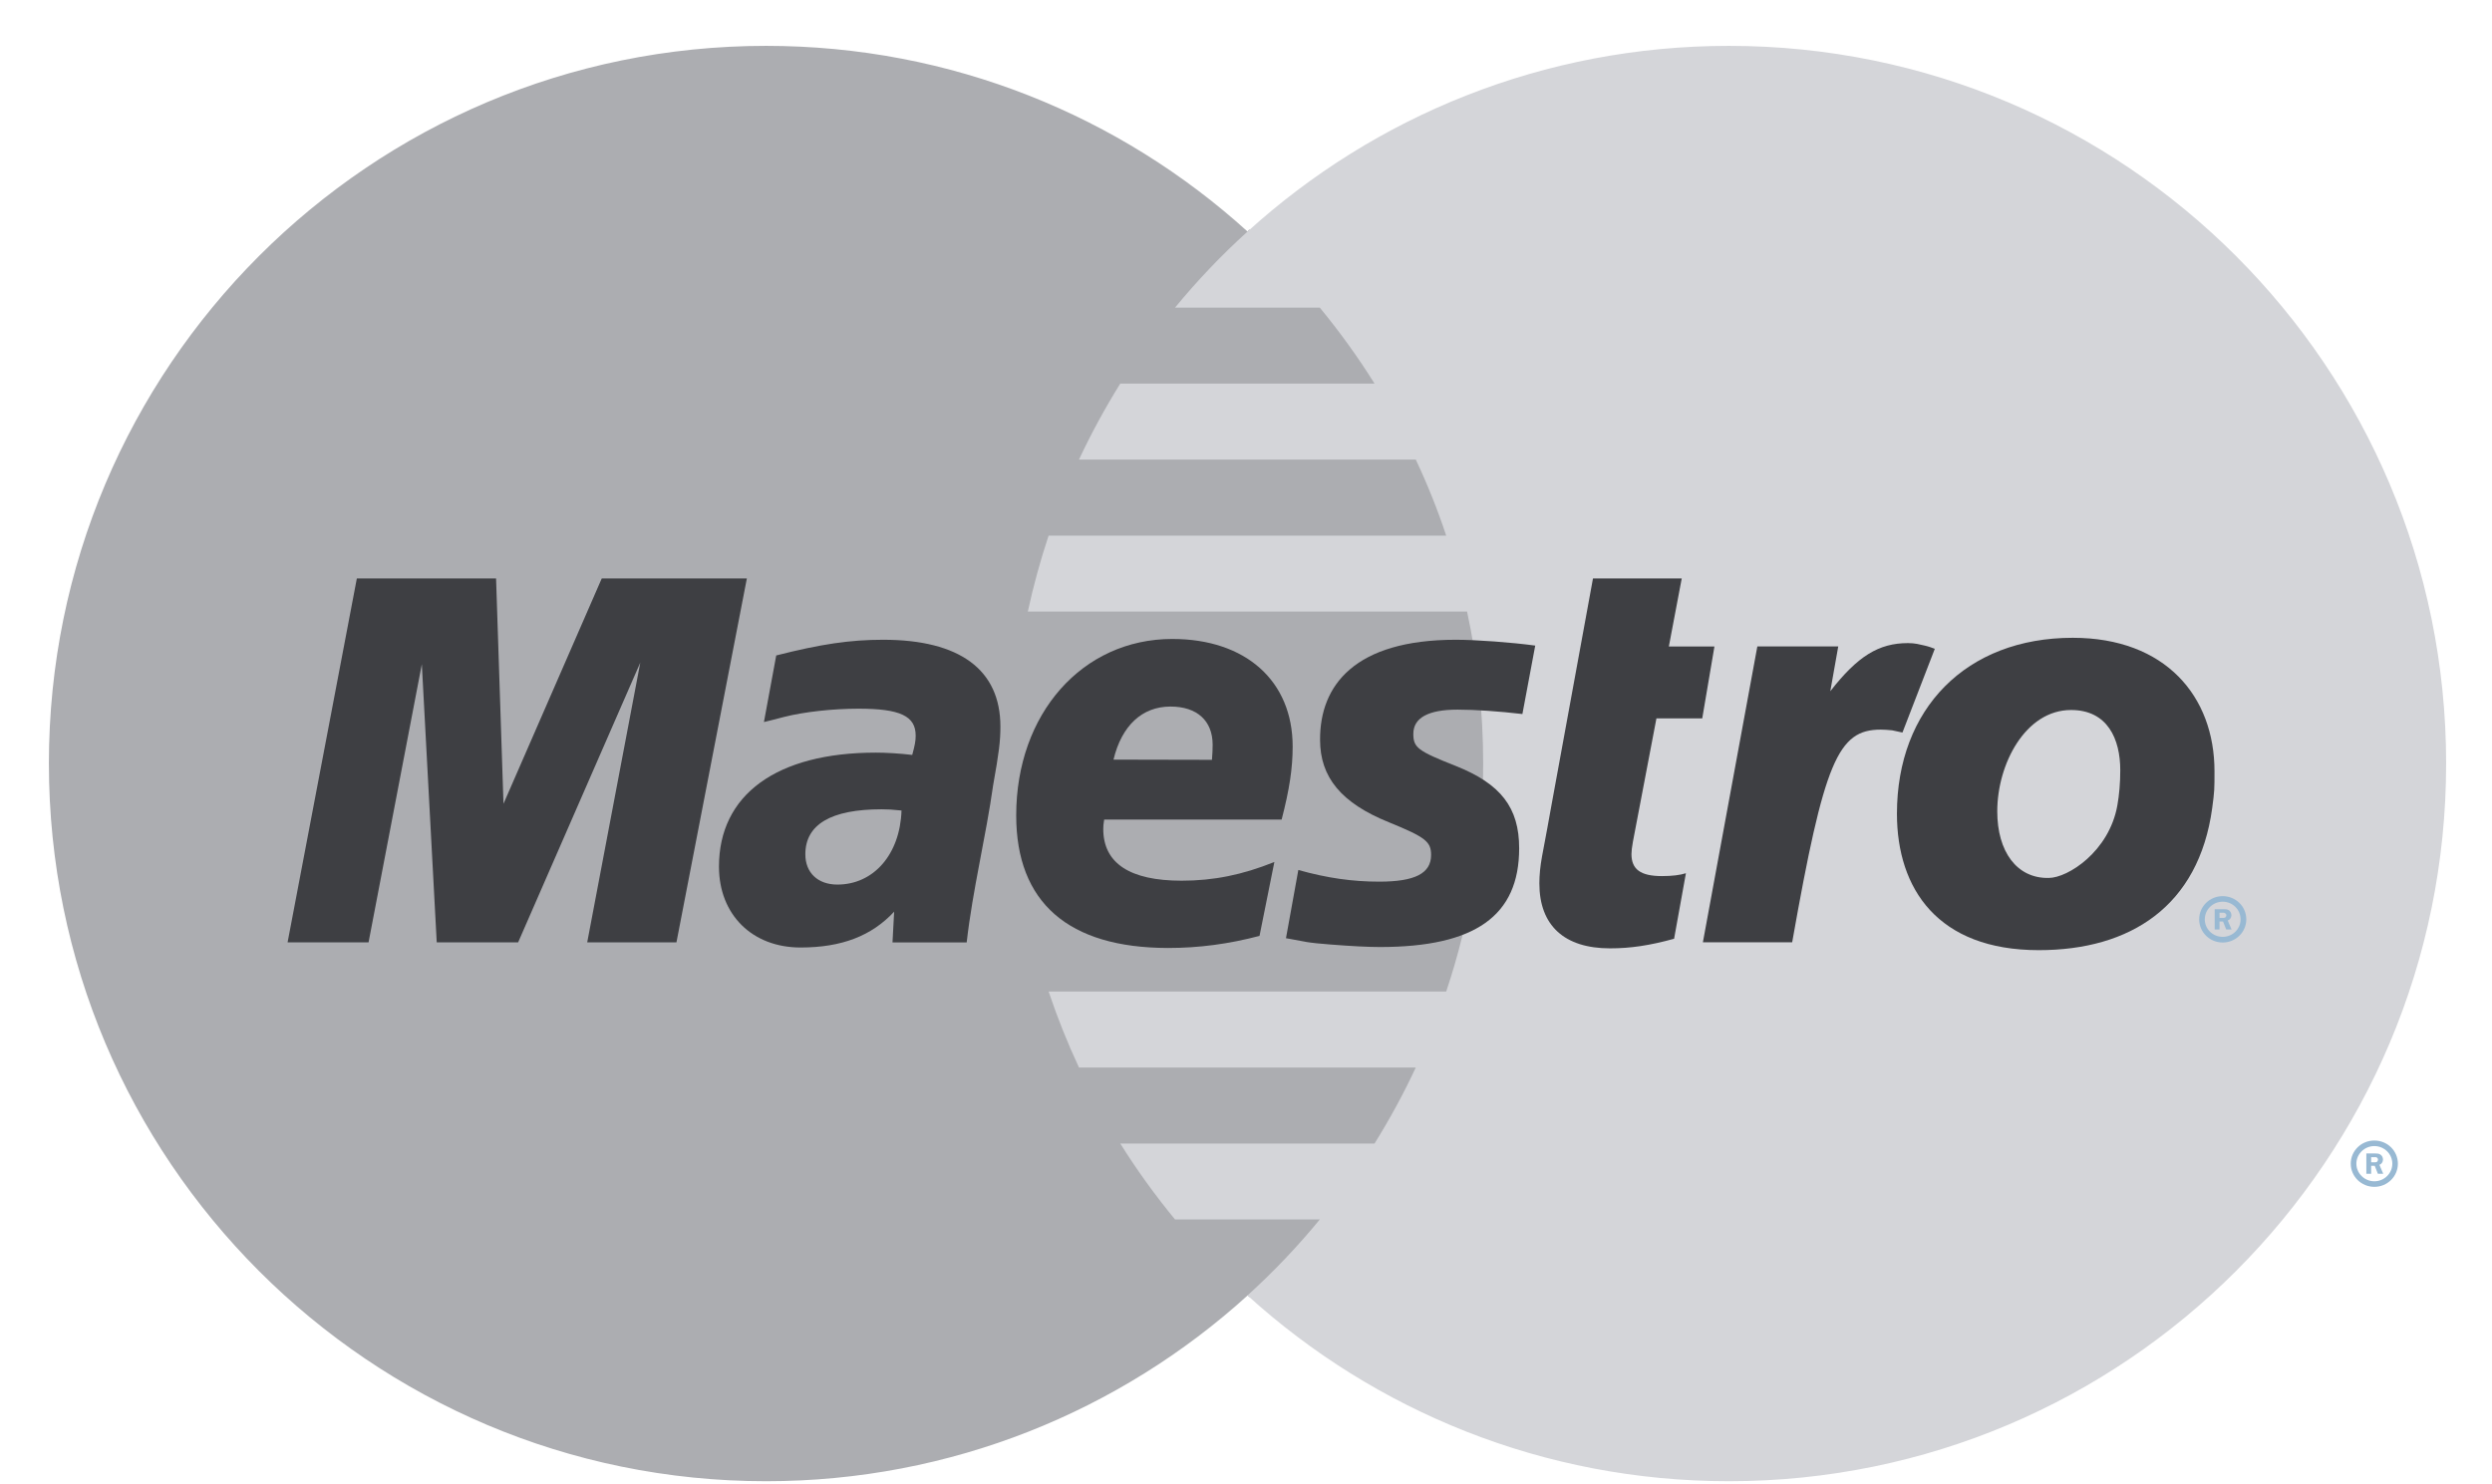
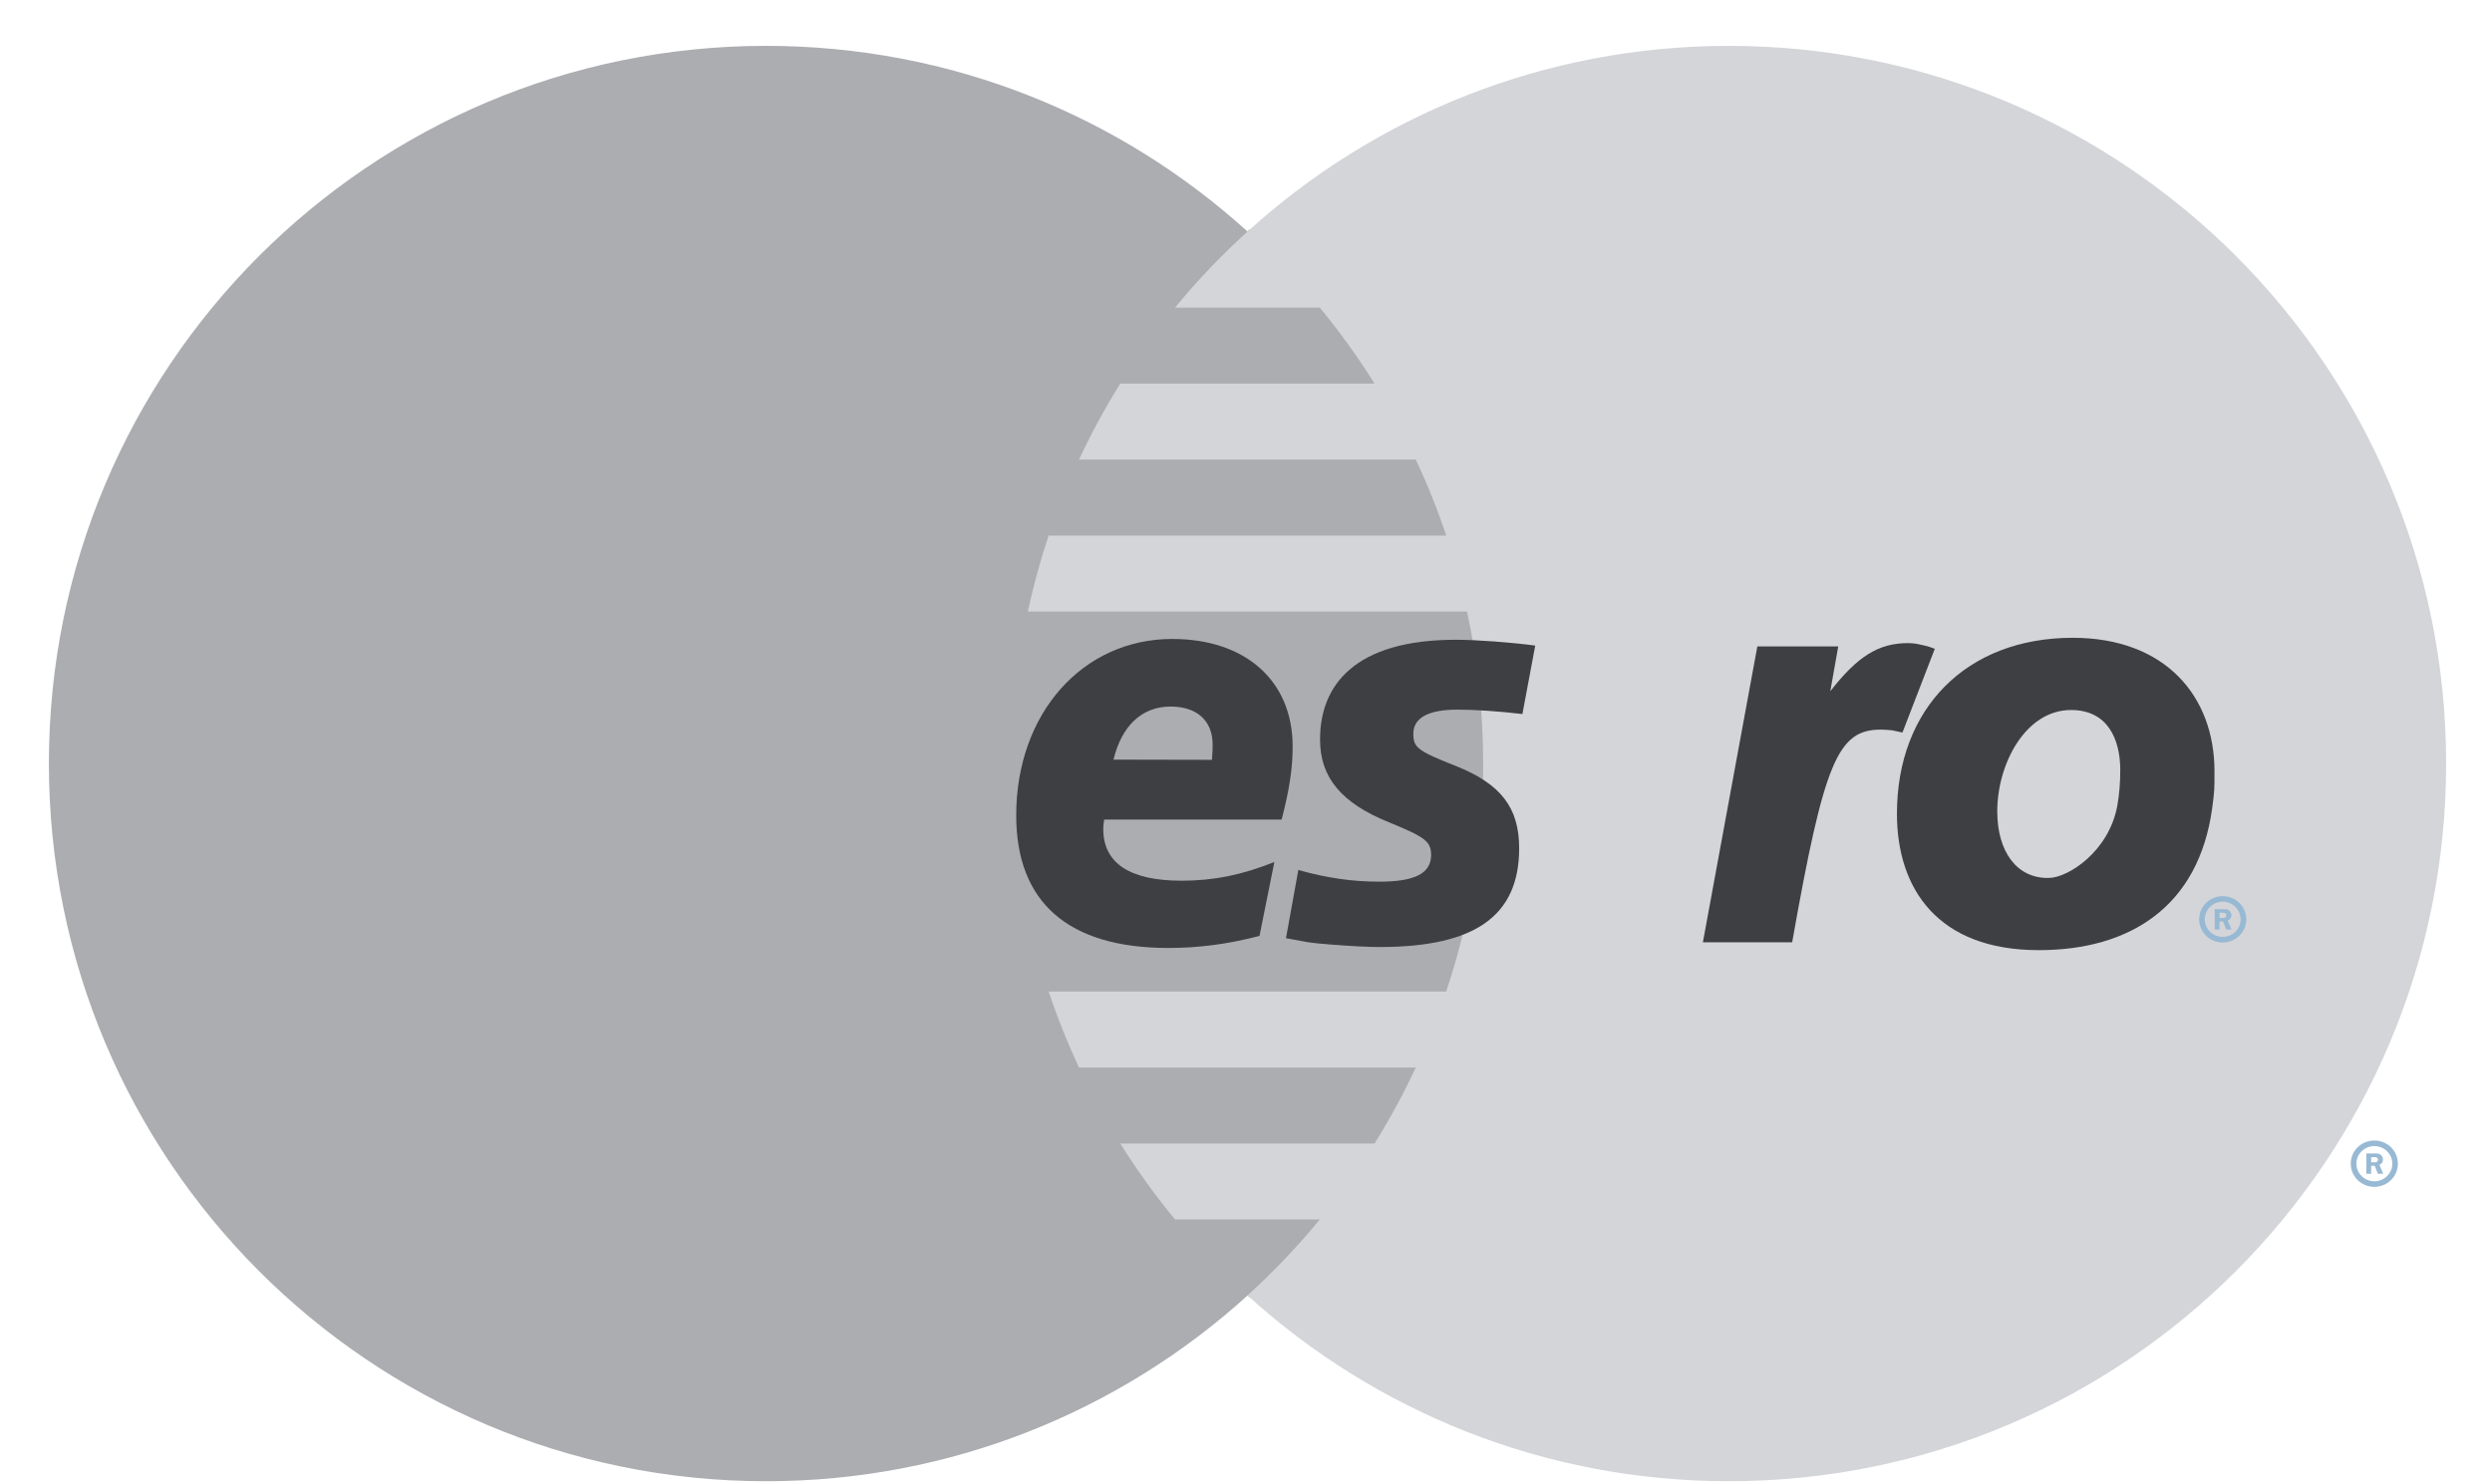
<svg xmlns="http://www.w3.org/2000/svg" width="47" height="28" viewBox="0 0 47 28" fill="none">
  <path d="M23.531 24.436C26.261 21.96 27.977 18.382 27.977 14.402C27.977 10.423 26.261 6.846 23.531 4.369C21.129 2.191 17.944 0.865 14.448 0.865C6.979 0.865 0.922 6.926 0.922 14.402C0.922 21.879 6.979 27.941 14.448 27.941C17.944 27.941 21.129 26.614 23.531 24.436Z" fill="#ACADB1" />
-   <path d="M23.529 24.432C26.26 21.956 27.976 18.378 27.976 14.398C27.976 10.419 26.26 6.842 23.529 4.365" fill="#ACADB1" />
  <path d="M23.529 24.432C26.26 21.956 27.976 18.378 27.976 14.398C27.976 10.419 26.26 6.842 23.529 4.365" stroke="#ACADB1" stroke-width="0.1" />
  <path d="M32.607 0.865C29.113 0.865 25.927 2.191 23.528 4.369C23.038 4.812 22.582 5.292 22.161 5.803H24.892C25.266 6.257 25.611 6.735 25.924 7.235H21.129C20.843 7.695 20.582 8.174 20.35 8.669H26.702C26.921 9.133 27.113 9.611 27.276 10.104H19.777C19.622 10.57 19.491 11.048 19.385 11.536H27.669C27.869 12.46 27.973 13.419 27.973 14.402C27.973 15.905 27.729 17.352 27.276 18.703H19.777C19.942 19.194 20.133 19.673 20.35 20.137H26.702C26.472 20.632 26.211 21.11 25.924 21.571H21.129C21.442 22.072 21.788 22.549 22.161 23.003H24.892C24.473 23.514 24.016 23.994 23.528 24.436C25.927 26.614 29.113 27.941 32.607 27.941C40.078 27.941 46.135 21.879 46.135 14.402C46.135 6.926 40.078 0.865 32.607 0.865Z" fill="#D4D5D9" />
  <path d="M44.721 21.925H44.771C44.788 21.925 44.811 21.926 44.828 21.917C44.842 21.908 44.85 21.89 44.85 21.874C44.85 21.858 44.84 21.842 44.828 21.834C44.812 21.825 44.786 21.828 44.768 21.828H44.721V21.925ZM44.721 22.142H44.63V21.758H44.794C44.828 21.758 44.865 21.759 44.894 21.778C44.927 21.799 44.944 21.836 44.944 21.874C44.944 21.917 44.918 21.958 44.877 21.973L44.949 22.142H44.848L44.788 21.991H44.721V22.142ZM44.781 22.283C44.968 22.283 45.12 22.134 45.12 21.951C45.12 21.768 44.968 21.619 44.781 21.619C44.596 21.619 44.442 21.768 44.442 21.951C44.442 22.134 44.596 22.283 44.781 22.283ZM44.336 21.951C44.336 21.709 44.534 21.514 44.781 21.514C45.028 21.514 45.225 21.709 45.225 21.951C45.225 22.191 45.028 22.388 44.781 22.388C44.534 22.388 44.336 22.191 44.336 21.951Z" fill="#98B9D3" />
  <path d="M41.861 17.315H41.912C41.93 17.315 41.95 17.317 41.966 17.308C41.981 17.299 41.99 17.281 41.99 17.264C41.99 17.249 41.979 17.233 41.967 17.226C41.951 17.215 41.926 17.217 41.91 17.217H41.861V17.315ZM41.861 17.533H41.77V17.15H41.935C41.968 17.15 42.003 17.15 42.035 17.168C42.066 17.189 42.085 17.227 42.085 17.265C42.085 17.308 42.059 17.348 42.016 17.364L42.088 17.533H41.987L41.927 17.382H41.861V17.533ZM41.921 17.672C42.108 17.672 42.258 17.525 42.258 17.342C42.258 17.158 42.108 17.009 41.921 17.009C41.734 17.009 41.583 17.158 41.583 17.342C41.583 17.525 41.734 17.672 41.921 17.672ZM41.477 17.342C41.477 17.099 41.675 16.904 41.921 16.904C42.166 16.904 42.366 17.099 42.366 17.342C42.366 17.583 42.166 17.779 41.921 17.779C41.675 17.779 41.477 17.583 41.477 17.342Z" fill="#98B9D3" />
-   <path d="M12.758 17.776H11.075L12.076 12.499L9.772 17.776H8.237L7.956 12.528L6.951 17.776H5.424L6.73 10.912H9.356L9.496 15.162L11.349 10.912H14.086L12.758 17.776Z" fill="#3E3F43" />
-   <path d="M31.574 17.708C31.114 17.835 30.753 17.889 30.365 17.889C29.503 17.889 29.033 17.457 29.033 16.663C29.033 16.506 29.05 16.339 29.082 16.162L29.184 15.616L29.264 15.174L30.044 10.912H31.718L31.475 12.195H32.335L32.105 13.551H31.241L30.797 15.88C30.778 15.983 30.77 16.059 30.77 16.111C30.77 16.399 30.942 16.526 31.344 16.526C31.535 16.526 31.684 16.508 31.797 16.472L31.574 17.708Z" fill="#3E3F43" />
  <path d="M36.491 12.239C36.35 12.184 36.318 12.184 36.301 12.178C36.211 12.159 36.165 12.147 36.156 12.146C36.105 12.137 36.049 12.131 35.986 12.131C35.433 12.131 35.035 12.378 34.52 13.039L34.67 12.194H33.144L32.117 17.775H33.801C34.405 14.361 34.663 13.763 35.472 13.763C35.531 13.763 35.602 13.768 35.685 13.776L35.881 13.818L36.491 12.239Z" fill="#3E3F43" />
  <path d="M24.897 13.956C24.897 14.661 25.295 15.148 26.196 15.511C26.884 15.792 26.991 15.875 26.991 16.128C26.991 16.475 26.687 16.631 26.013 16.631C25.505 16.631 25.032 16.563 24.487 16.411L24.254 17.698L24.329 17.711L24.642 17.769C24.741 17.786 24.89 17.801 25.086 17.816C25.49 17.848 25.804 17.864 26.024 17.864C27.822 17.864 28.652 17.276 28.652 16.001C28.652 15.234 28.305 14.785 27.453 14.447C26.738 14.165 26.656 14.102 26.656 13.842C26.656 13.541 26.938 13.386 27.489 13.386C27.823 13.386 28.28 13.418 28.713 13.469L28.955 12.178C28.515 12.118 27.846 12.068 27.457 12.068C25.552 12.068 24.892 12.926 24.897 13.956Z" fill="#3E3F43" />
-   <path d="M17.003 15.289C16.826 15.271 16.748 15.266 16.627 15.266C15.672 15.266 15.189 15.552 15.189 16.115C15.189 16.463 15.425 16.686 15.793 16.686C16.479 16.686 16.976 16.114 17.003 15.289ZM18.232 17.777H16.833L16.864 17.197C16.439 17.655 15.872 17.873 15.098 17.873C14.186 17.873 13.56 17.252 13.56 16.348C13.56 14.989 14.649 14.197 16.518 14.197C16.709 14.197 16.953 14.211 17.205 14.24C17.256 14.055 17.27 13.975 17.27 13.876C17.27 13.506 16.977 13.368 16.19 13.368C15.71 13.368 15.165 13.428 14.791 13.523L14.559 13.583L14.408 13.62L14.64 12.364C15.48 12.15 16.034 12.068 16.657 12.068C18.103 12.068 18.868 12.635 18.868 13.705C18.868 13.981 18.842 14.191 18.731 14.812C18.594 15.787 18.344 16.786 18.232 17.777Z" fill="#3E3F43" />
  <path d="M22.858 14.333C22.868 14.216 22.871 14.121 22.871 14.049C22.871 13.595 22.576 13.328 22.076 13.328C21.541 13.328 21.156 13.686 21.001 14.329L22.858 14.333ZM23.755 17.654C23.177 17.806 22.619 17.882 22.028 17.882C20.147 17.879 19.166 17.022 19.166 15.381C19.166 13.463 20.414 12.053 22.109 12.053C23.494 12.053 24.38 12.844 24.38 14.082C24.38 14.493 24.319 14.894 24.172 15.46H20.825C20.811 15.546 20.808 15.586 20.808 15.637C20.808 16.283 21.308 16.613 22.286 16.613C22.888 16.613 23.431 16.503 24.035 16.26L23.755 17.654Z" fill="#3E3F43" />
  <path d="M39.989 14.528C39.989 13.944 39.752 13.393 39.061 13.393C38.202 13.393 37.669 14.409 37.669 15.305C37.669 16.062 38.036 16.572 38.638 16.561C39.001 16.561 39.779 16.062 39.934 15.193C39.97 14.992 39.989 14.768 39.989 14.528ZM41.723 15.242C41.47 17.099 40.175 17.923 38.452 17.923C36.547 17.923 35.777 16.765 35.777 15.349C35.777 13.37 37.081 12.031 39.093 12.031C40.839 12.031 41.766 13.134 41.766 14.549C41.766 14.894 41.766 14.916 41.723 15.242Z" fill="#3E3F43" />
</svg>